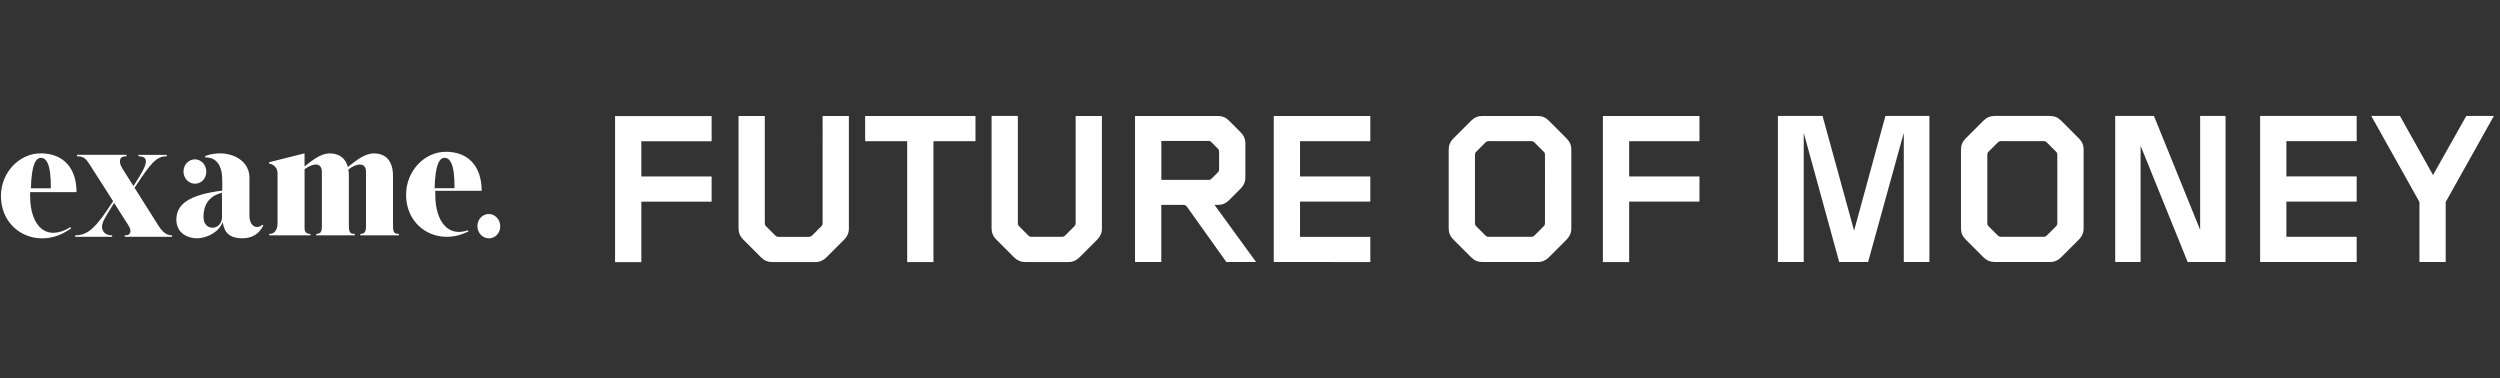
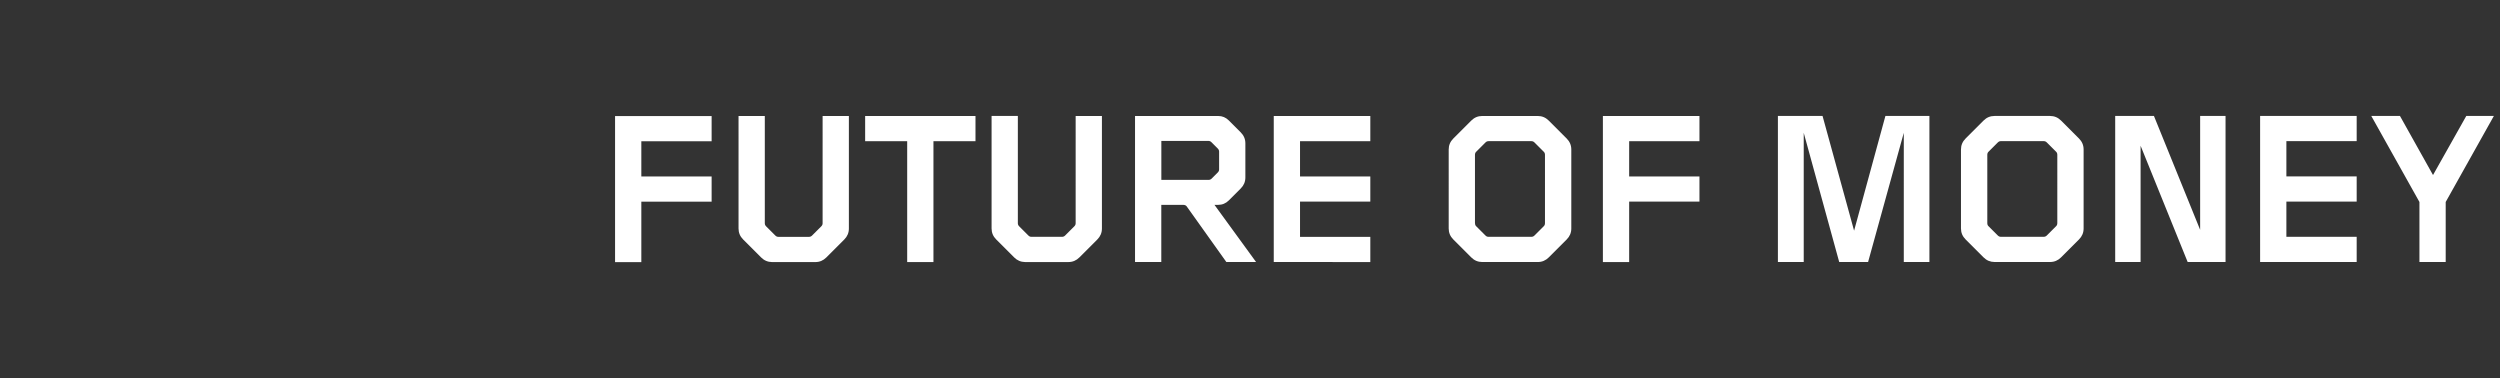
<svg xmlns="http://www.w3.org/2000/svg" version="1.1" id="Layer_1" x="0px" y="0px" viewBox="0 0 1005.06 152" style="enable-background:new 0 0 1005.06 152;" xml:space="preserve">
  <rect x="0" y="0" width="1005.06" height="152" fill="#333333" stroke="none" />
-   <path d="M30.22,95.19v-0.58c5.39,0,8.6-3.44,15.25-13.74l-9.28-14.52c-1.6-2.53-2.51-3.53-5.23-3.53v-0.58h19.9v0.58  c-2.25,0-2.65,0.96-2.65,2.16c0,0.94,0.47,1.85,0.98,2.75l4.46,7.07c2.95-4.58,5-7.86,5-9.88c0-1.54-1.1-2.09-3-2.09v-0.58h11.4  v0.58c-4.11,0-6.22,2.4-12.96,12.67l9.67,15.32c1.67,2.61,3.35,3.81,5.43,3.81v0.58H50.12v-0.58c1.71,0,2.33-0.69,2.33-1.82  c0-0.77-0.53-1.78-1.25-2.88l-5.32-8.34c-3.81,5.97-4.86,7.87-4.86,9.57c0,2.02,1.47,3.46,4.06,3.46v0.58H30.19H30.22z   M174.71,75.66c0.28-9.62,1.98-12.21,4.02-12.21c2.03,0,4.08,2.09,4,12.21H174.71z M163.25,78.2c0,13.88,13.47,20.88,25.13,14.79  l-0.36-0.39c-7.64,2.71-13.03-3.26-13.03-14.4v-1.5h18.65c0-9.71-5.25-15.68-14.39-15.68c-8.64,0-15.98,7.77-15.98,17.17  L163.25,78.2z M108.19,65.77v-0.55l14.24-3.57v5.25c3.15-2.47,6.52-5.23,10.12-5.23c3.81,0,6.35,1.9,7.29,5.47  c3.25-2.53,6.72-5.47,10.44-5.47c4.93,0,7.71,3.14,7.71,9.04v20.05c0,2.75,0.55,3.27,2.38,3.27v0.57h-15.49v-0.57  c1.64,0,2.26-0.84,2.26-2.88V69.05c0-3.97-3.83-3.45-7.09-0.92c0.15,0.85,0.22,1.71,0.2,2.57v20.06c0,2.75,0.55,3.27,2.38,3.27v0.57  h-15.49v-0.57c1.64,0,2.26-0.84,2.26-2.88V69.05c0-3.92-3.73-3.46-6.95-1.01v23.69c0,1.81,1.04,2.32,2.38,2.32v0.57h-16.6v-0.57  c2.26,0,3.35-1.72,3.35-4.37V69.52c-0.01-2.49-2.32-3.73-3.38-3.73L108.19,65.77z M81.81,87.14c0-4.19,1.72-8.25,7.41-9.63  l0.04,10.04c-0.18,2.59-2.02,4.03-3.79,4C83.43,91.52,81.81,90.15,81.81,87.14z M70.91,88.34c0,6,5.48,7.46,8.04,7.46  c4.61,0,9.14-2.72,10.6-6.52c0.58,4.46,3.06,6.52,7.79,6.52c4.15,0,6.83-1.81,8.53-5.16l-0.43-0.28c-2.25,2.06-5.16,0.51-5.16-3.68  V71.33c0-7.75-9.34-11.74-17.84-8.6l0.09,0.54c4.77,0.03,6.83,3.44,6.83,9.43v3.92C75.6,78.36,70.9,82.27,70.9,88.34H70.91z   M12.42,75.68c0.27-9.62,1.97-12.21,4.02-12.21c2.05,0,4.08,2.09,4,12.21H12.42z M0.38,78.74c0,15.05,16.09,22.18,28.27,12.98  l-0.36-0.39c-9.36,5.81-16.18,0.03-16.18-12.6v-1.48h18.65c0-9.67-5.25-15.6-14.39-15.6C7.73,61.64,0.38,69.39,0.38,78.74  L0.38,78.74z M78.36,73.86c0.61,0,1.21-0.11,1.77-0.35s1.08-0.61,1.5-1.05c0.42-0.44,0.77-1,0.98-1.6c0.23-0.59,0.34-1.24,0.32-1.89  c0-0.96-0.27-1.91-0.77-2.71c-0.5-0.81-1.23-1.43-2.06-1.81c-0.84-0.38-1.77-0.47-2.65-0.28c-0.89,0.19-1.71,0.65-2.34,1.33  c-0.65,0.69-1.08,1.55-1.25,2.49c-0.18,0.94-0.08,1.93,0.26,2.82s0.94,1.66,1.7,2.2c0.77,0.54,1.64,0.84,2.56,0.84L78.36,73.86z   M196.5,95.82c0.61,0,1.21-0.11,1.77-0.34c0.57-0.24,1.08-0.61,1.5-1.05c0.42-0.44,0.77-1,1-1.6c0.23-0.59,0.34-1.24,0.32-1.89  c0-0.96-0.27-1.91-0.77-2.71c-0.5-0.79-1.23-1.43-2.06-1.81s-1.77-0.47-2.65-0.28c-0.89,0.19-1.71,0.65-2.34,1.33  c-0.65,0.69-1.08,1.55-1.25,2.49c-0.18,0.94-0.08,1.93,0.26,2.82c0.34,0.89,0.94,1.66,1.7,2.2c0.75,0.54,1.64,0.82,2.55,0.82l0,0  V95.82z" fill="#ffffff" />
  <path d="M247.27,105.35V46.65h38.82v10.13h-28.26v14.17h28.26v10.13h-28.26v24.3h-10.56V105.35z M305.98,103.49l-7.22-7.22  c-1.23-1.23-1.85-2.7-1.85-4.4V46.63h10.56v43.13c0,0.47,0.18,0.88,0.53,1.23l3.7,3.7c0.36,0.36,0.76,0.53,1.23,0.53h12.32  c0.47,0,0.88-0.18,1.23-0.53l3.7-3.7c0.36-0.36,0.53-0.76,0.53-1.23V46.64h10.56v45.25c0,1.7-0.62,3.17-1.85,4.4l-7.22,7.22  c-1.23,1.23-2.7,1.85-4.4,1.85h-17.43C308.68,105.34,307.21,104.73,305.98,103.49L305.98,103.49z M364.71,105.34V56.76h-16.9V46.64  h44.36v10.13h-16.9v48.59h-10.56V105.34z M407.71,103.48l-7.22-7.22c-1.23-1.23-1.85-2.7-1.85-4.4V46.62h10.56v43.13  c0,0.47,0.18,0.88,0.53,1.23l3.7,3.7c0.36,0.36,0.76,0.53,1.23,0.53h12.32c0.47,0,0.88-0.18,1.23-0.53l3.7-3.7  c0.36-0.36,0.53-0.76,0.53-1.23V46.63h10.56v45.25c0,1.7-0.62,3.17-1.85,4.4l-7.22,7.22c-1.23,1.23-2.7,1.85-4.4,1.85h-17.43  C410.41,105.33,408.95,104.72,407.71,103.48L407.71,103.48z M456.31,105.33V46.63h33.45c1.64,0,3.05,0.59,4.22,1.76l4.84,4.84  c1.23,1.23,1.85,2.7,1.85,4.4v13.73c0,1.7-0.62,3.17-1.85,4.4l-4.84,4.84c-1.17,1.17-2.61,1.76-4.32,1.76h-1.41l16.72,22.97h-11.95  l-15.94-22.36c-0.29-0.41-0.79-0.62-1.49-0.62h-8.72v22.97h-10.56V105.33z M466.88,72.32h19.01c0.47,0,0.88-0.18,1.23-0.53  l2.47-2.47c0.36-0.36,0.52-0.76,0.52-1.23v-7.13c0-0.47-0.18-0.88-0.52-1.23l-2.55-2.55c-0.36-0.36-0.76-0.53-1.23-0.53h-18.92  V72.32z M512.08,105.33V46.63h38.82v10.13h-28.26v14.17h28.26v10.13h-28.26v14.16h28.26v10.13  C550.91,105.33,512.08,105.33,512.08,105.33z M591.48,103.48l-7.22-7.22c-1.23-1.23-1.85-2.7-1.85-4.4V60.1  c0-1.7,0.62-3.17,1.85-4.4l7.22-7.22c1.23-1.23,2.7-1.85,4.4-1.85h22.35c1.7,0,3.17,0.62,4.4,1.85l7.22,7.22  c1.23,1.23,1.85,2.7,1.85,4.4v31.77c0,1.7-0.62,3.17-1.85,4.4l-7.22,7.22c-1.23,1.23-2.7,1.85-4.4,1.85h-22.35  C594.18,105.33,592.71,104.72,591.48,103.48z M593.41,90.9l3.78,3.78c0.36,0.36,0.76,0.53,1.23,0.53h17.25  c0.47,0,0.88-0.18,1.23-0.53l3.78-3.78c0.29-0.29,0.44-0.7,0.44-1.23V62.29c0-0.53-0.15-0.94-0.44-1.23l-3.78-3.78  c-0.36-0.36-0.76-0.53-1.23-0.53h-17.25c-0.47,0-0.88,0.18-1.23,0.53l-3.78,3.78c-0.29,0.29-0.44,0.7-0.44,1.23v27.38  C592.98,90.19,593.12,90.61,593.41,90.9z M644.4,105.33V46.63h38.82v10.13h-28.26v14.17h28.26v10.13h-28.26v24.3H644.4L644.4,105.33  z M714.76,105.32V46.62h17.95l12.68,46.12l12.59-46.12h17.69v58.71h-10.3V53.39l-14.35,51.93H739.4l-14.26-51.93v51.93H714.76z   M797.43,103.47l-7.22-7.22c-1.23-1.23-1.85-2.7-1.85-4.4V60.09c0-1.7,0.62-3.17,1.85-4.4l7.22-7.22c1.23-1.23,2.7-1.85,4.4-1.85  h22.36c1.7,0,3.17,0.62,4.4,1.85l7.22,7.22c1.23,1.23,1.85,2.7,1.85,4.4v31.77c0,1.7-0.62,3.17-1.85,4.4l-7.22,7.22  c-1.23,1.23-2.7,1.85-4.4,1.85h-22.36C800.14,105.32,798.67,104.71,797.43,103.47z M799.38,90.89l3.78,3.78  c0.36,0.36,0.76,0.53,1.23,0.53h17.25c0.47,0,0.88-0.18,1.23-0.53l3.78-3.78c0.29-0.29,0.44-0.7,0.44-1.23V62.28  c0-0.53-0.15-0.94-0.44-1.23l-3.78-3.78c-0.36-0.36-0.76-0.53-1.23-0.53h-17.25c-0.47,0-0.88,0.18-1.23,0.53l-3.78,3.78  c-0.29,0.29-0.44,0.7-0.44,1.23v27.38C798.94,90.18,799.08,90.6,799.38,90.89z M850.36,105.32V46.62h15.58l18.57,45.77V46.62h10.21  v58.71h-15.23l-18.92-46.74v46.74C860.57,105.32,850.36,105.32,850.36,105.32z M908.62,105.32V46.62h38.82v10.13h-28.26v14.17h28.26  v10.13h-28.26V95.2h28.26v10.13C947.44,105.32,908.62,105.32,908.62,105.32z M972.67,105.32V81.2l-19.36-34.59h11.53l13.29,23.76  l13.38-23.76h11.09L983.23,81.2v24.12H972.67z" fill="#ffffff" />
</svg>